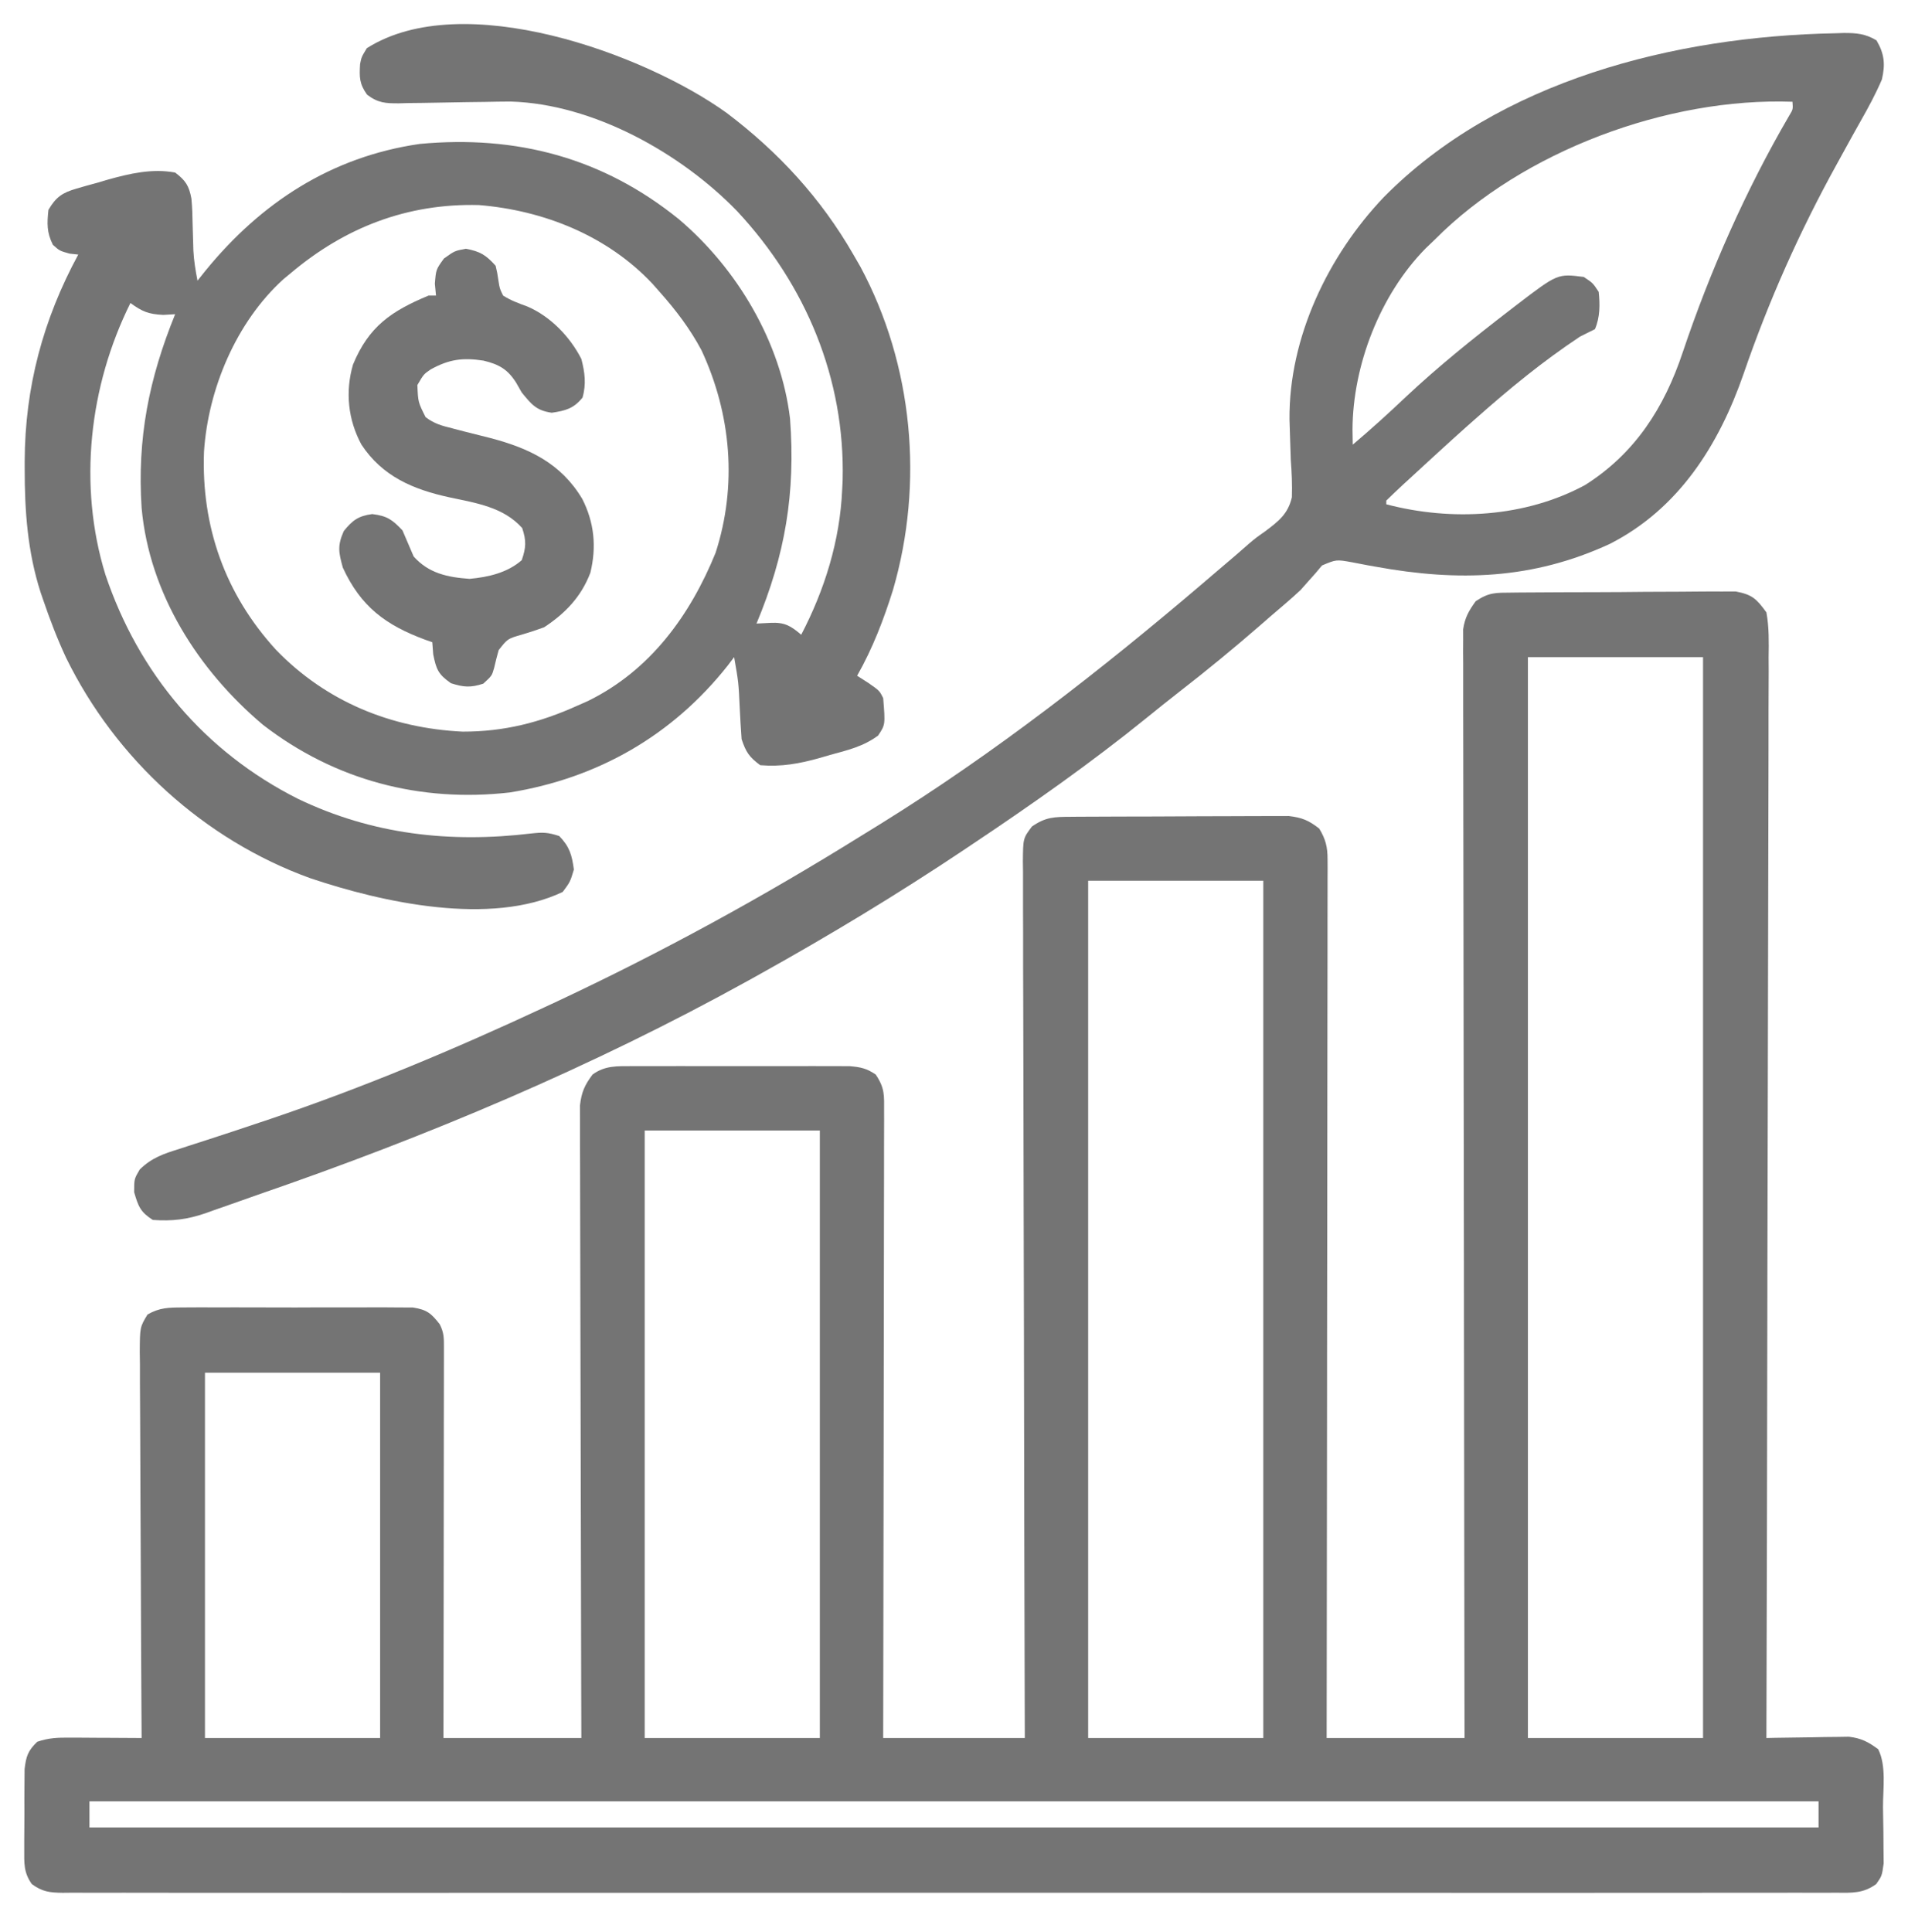
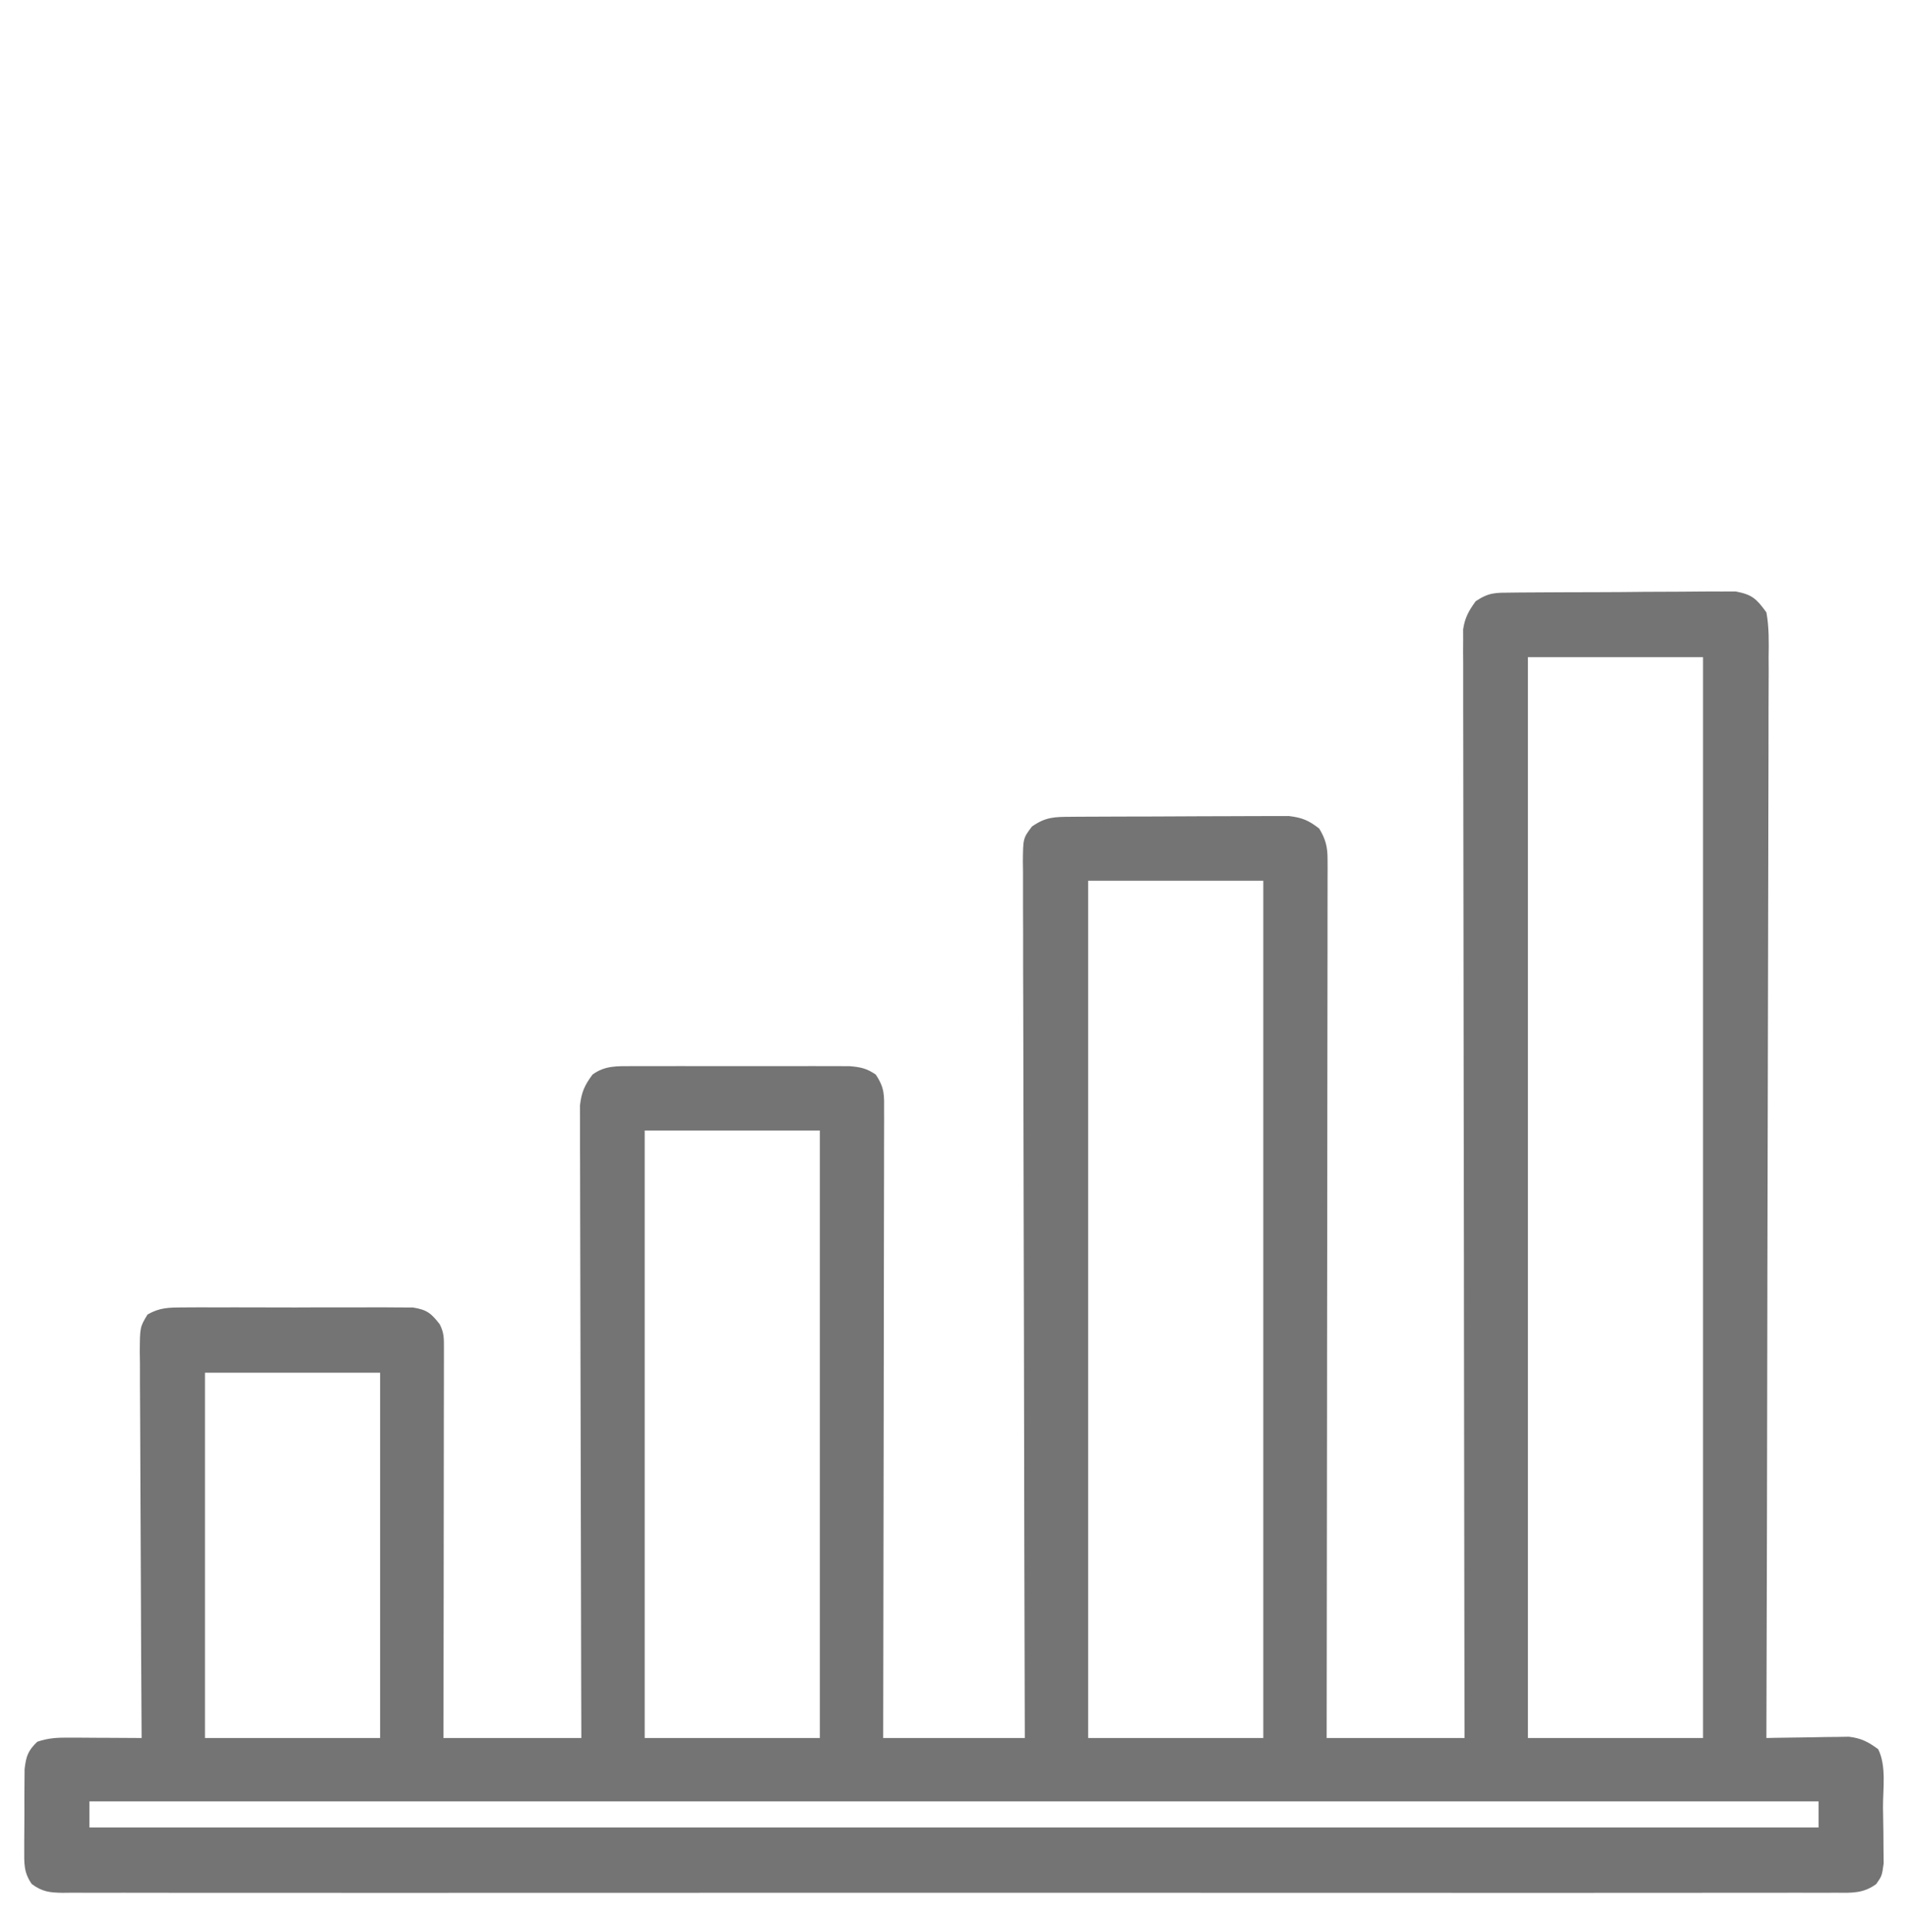
<svg xmlns="http://www.w3.org/2000/svg" width="80" height="81" viewBox="0 0 80 81" fill="none">
  <path d="M63.389 24.843C63.494 24.842 63.6 24.84 63.708 24.839C64.057 24.835 64.406 24.834 64.755 24.833C64.997 24.832 65.24 24.83 65.483 24.829C65.992 24.826 66.5 24.825 67.009 24.825C67.661 24.824 68.312 24.818 68.963 24.811C69.465 24.806 69.966 24.805 70.467 24.805C70.707 24.804 70.947 24.802 71.188 24.799C71.524 24.795 71.86 24.795 72.196 24.797C72.387 24.797 72.578 24.796 72.775 24.795C73.467 24.926 73.647 25.1 74.063 25.672C74.179 26.3 74.165 26.921 74.156 27.558C74.157 27.751 74.158 27.944 74.159 28.143C74.16 28.68 74.157 29.216 74.153 29.752C74.15 30.331 74.151 30.909 74.152 31.488C74.152 32.49 74.15 33.492 74.145 34.494C74.139 35.943 74.137 37.391 74.136 38.84C74.134 41.191 74.129 43.541 74.121 45.892C74.114 48.175 74.109 50.459 74.106 52.742C74.105 52.883 74.105 53.023 74.105 53.169C74.104 53.874 74.103 54.581 74.102 55.287C74.094 61.144 74.08 67.002 74.063 72.86C74.177 72.857 74.291 72.855 74.409 72.852C74.928 72.843 75.448 72.836 75.967 72.83C76.237 72.825 76.237 72.825 76.512 72.819C76.685 72.817 76.859 72.816 77.038 72.814C77.198 72.811 77.357 72.809 77.522 72.806C78.041 72.868 78.331 73.021 78.75 73.329C79.101 74.031 78.948 74.986 78.952 75.766C78.955 76.119 78.962 76.471 78.969 76.824C78.971 77.048 78.972 77.273 78.973 77.497C78.976 77.803 78.976 77.803 78.98 78.116C78.906 78.641 78.906 78.641 78.669 78.981C78.132 79.376 77.651 79.352 77.01 79.345C76.816 79.346 76.816 79.346 76.617 79.347C76.179 79.35 75.742 79.347 75.304 79.345C74.988 79.346 74.672 79.347 74.356 79.348C73.486 79.351 72.615 79.35 71.745 79.348C70.807 79.346 69.87 79.348 68.932 79.35C67.2 79.353 65.469 79.353 63.737 79.351C62.138 79.349 60.538 79.349 58.939 79.35C58.833 79.35 58.727 79.35 58.617 79.35C58.187 79.35 57.757 79.35 57.327 79.35C53.288 79.352 49.25 79.35 45.211 79.347C41.622 79.344 38.032 79.344 34.443 79.347C30.412 79.351 26.381 79.352 22.35 79.35C21.921 79.35 21.491 79.35 21.061 79.35C20.956 79.35 20.85 79.35 20.741 79.35C19.142 79.349 17.544 79.35 15.945 79.351C14.127 79.353 12.31 79.352 10.493 79.349C9.565 79.347 8.637 79.347 7.709 79.349C6.86 79.351 6.012 79.35 5.163 79.346C4.856 79.346 4.548 79.346 4.24 79.348C3.823 79.35 3.406 79.347 2.99 79.345C2.869 79.346 2.748 79.348 2.623 79.349C2.081 79.341 1.774 79.306 1.332 78.981C0.986 78.487 1.015 78.106 1.016 77.508C1.016 77.4 1.016 77.291 1.016 77.179C1.016 76.95 1.018 76.721 1.021 76.492C1.025 76.142 1.024 75.793 1.022 75.443C1.023 75.22 1.024 74.997 1.026 74.774C1.028 74.572 1.029 74.369 1.031 74.161C1.097 73.615 1.172 73.394 1.563 73.016C2.059 72.85 2.41 72.842 2.932 72.844C3.106 72.845 3.281 72.846 3.461 72.846C3.735 72.848 3.735 72.848 4.014 72.85C4.198 72.851 4.382 72.851 4.572 72.852C5.027 72.854 5.482 72.856 5.938 72.86C5.937 72.771 5.936 72.682 5.936 72.591C5.922 70.43 5.912 68.269 5.905 66.108C5.902 65.063 5.898 64.018 5.89 62.973C5.884 61.965 5.88 60.957 5.878 59.949C5.877 59.564 5.875 59.179 5.872 58.794C5.867 58.256 5.866 57.717 5.867 57.179C5.863 56.939 5.863 56.939 5.86 56.694C5.866 55.634 5.866 55.634 6.186 55.105C6.697 54.815 7.069 54.812 7.656 54.81C7.82 54.809 7.82 54.809 7.986 54.807C8.345 54.804 8.704 54.806 9.063 54.808C9.312 54.807 9.562 54.807 9.812 54.806C10.335 54.805 10.859 54.807 11.382 54.809C12.052 54.813 12.723 54.811 13.393 54.807C13.909 54.805 14.425 54.806 14.941 54.807C15.188 54.808 15.435 54.807 15.682 54.806C16.028 54.804 16.373 54.807 16.719 54.81C17.014 54.811 17.014 54.811 17.314 54.812C17.901 54.905 18.079 55.054 18.438 55.516C18.622 55.884 18.613 56.102 18.613 56.513C18.613 56.728 18.613 56.728 18.613 56.948C18.612 57.185 18.612 57.185 18.612 57.427C18.612 57.593 18.612 57.76 18.612 57.931C18.611 58.482 18.61 59.033 18.609 59.585C18.609 59.966 18.609 60.347 18.608 60.729C18.608 61.734 18.606 62.74 18.605 63.745C18.603 64.77 18.602 65.796 18.602 66.821C18.6 68.834 18.597 70.847 18.594 72.86C20.502 72.86 22.41 72.86 24.375 72.86C24.371 71.638 24.371 71.638 24.368 70.391C24.36 67.703 24.355 65.015 24.351 62.327C24.348 60.697 24.345 59.067 24.34 57.436C24.335 56.016 24.332 54.595 24.331 53.174C24.33 52.422 24.329 51.669 24.326 50.917C24.322 50.209 24.321 49.501 24.322 48.793C24.322 48.533 24.321 48.273 24.319 48.013C24.317 47.658 24.317 47.303 24.319 46.949C24.318 46.75 24.318 46.551 24.317 46.347C24.38 45.787 24.51 45.495 24.844 45.047C25.366 44.665 25.873 44.695 26.505 44.694C26.608 44.694 26.711 44.693 26.817 44.693C27.155 44.691 27.494 44.692 27.832 44.693C28.068 44.693 28.304 44.693 28.54 44.692C29.033 44.692 29.527 44.693 30.021 44.694C30.654 44.696 31.286 44.695 31.919 44.693C32.406 44.692 32.893 44.692 33.379 44.693C33.613 44.693 33.846 44.693 34.079 44.692C34.405 44.691 34.731 44.693 35.057 44.694C35.243 44.694 35.428 44.695 35.62 44.695C36.083 44.734 36.338 44.786 36.719 45.047C37.106 45.628 37.07 45.917 37.069 46.61C37.069 46.722 37.069 46.834 37.07 46.95C37.07 47.326 37.069 47.703 37.067 48.079C37.067 48.349 37.067 48.618 37.067 48.888C37.067 49.62 37.065 50.352 37.063 51.085C37.061 51.85 37.061 52.615 37.06 53.38C37.059 54.83 37.057 56.279 37.054 57.728C37.05 59.378 37.049 61.028 37.047 62.678C37.044 66.072 37.038 69.466 37.031 72.86C38.991 72.86 40.95 72.86 42.969 72.86C42.967 72.387 42.966 71.915 42.965 71.428C42.952 67.099 42.943 62.77 42.937 58.44C42.936 57.873 42.935 57.306 42.934 56.739C42.934 56.626 42.934 56.513 42.934 56.397C42.931 54.567 42.926 52.738 42.921 50.908C42.915 49.032 42.911 47.155 42.91 45.279C42.909 44.225 42.907 43.17 42.903 42.116C42.898 41.124 42.897 40.133 42.898 39.141C42.898 38.777 42.897 38.412 42.894 38.047C42.891 37.551 42.892 37.054 42.894 36.558C42.892 36.413 42.89 36.267 42.888 36.118C42.897 35.143 42.897 35.143 43.267 34.65C43.844 34.248 44.2 34.245 44.905 34.241C45.007 34.24 45.11 34.239 45.215 34.238C45.555 34.236 45.894 34.235 46.234 34.234C46.469 34.233 46.705 34.232 46.941 34.231C47.436 34.23 47.931 34.229 48.426 34.228C49.06 34.228 49.694 34.224 50.327 34.219C50.815 34.217 51.302 34.216 51.79 34.215C52.023 34.215 52.257 34.214 52.491 34.212C52.818 34.209 53.145 34.209 53.472 34.21C53.658 34.21 53.844 34.209 54.036 34.209C54.59 34.273 54.876 34.392 55.313 34.735C55.582 35.178 55.664 35.507 55.663 36.022C55.664 36.154 55.665 36.286 55.665 36.422C55.664 36.566 55.664 36.71 55.663 36.858C55.663 37.089 55.663 37.089 55.663 37.324C55.664 37.84 55.662 38.357 55.661 38.873C55.66 39.243 55.66 39.612 55.661 39.982C55.661 40.986 55.659 41.991 55.657 42.995C55.655 43.938 55.655 44.882 55.654 45.825C55.654 47.693 55.652 49.561 55.649 51.429C55.646 53.243 55.644 55.058 55.642 56.872C55.642 56.984 55.642 57.096 55.642 57.211C55.642 57.772 55.641 58.334 55.641 58.895C55.638 63.55 55.632 68.205 55.625 72.86C57.533 72.86 59.441 72.86 61.406 72.86C61.405 71.981 61.405 71.981 61.403 71.085C61.394 65.719 61.387 60.352 61.382 54.985C61.382 54.282 61.381 53.579 61.381 52.876C61.38 52.736 61.38 52.596 61.38 52.451C61.378 50.184 61.374 47.916 61.37 45.648C61.366 43.322 61.363 40.995 61.362 38.669C61.362 37.233 61.359 35.797 61.356 34.361C61.353 33.377 61.352 32.393 61.353 31.409C61.353 30.841 61.353 30.273 61.35 29.705C61.348 29.089 61.349 28.474 61.35 27.858C61.349 27.678 61.347 27.498 61.346 27.312C61.347 27.148 61.348 26.983 61.349 26.813C61.348 26.6 61.348 26.6 61.348 26.382C61.42 25.892 61.586 25.602 61.875 25.203C62.442 24.825 62.713 24.849 63.389 24.843ZM64.063 27.547C64.063 42.5 64.063 57.453 64.063 72.86C66.486 72.86 68.909 72.86 71.406 72.86C71.406 57.907 71.406 42.953 71.406 27.547C68.983 27.547 66.559 27.547 64.063 27.547ZM45.625 36.922C45.625 48.782 45.625 60.641 45.625 72.86C48.048 72.86 50.472 72.86 52.969 72.86C52.969 61 52.969 49.141 52.969 36.922C50.545 36.922 48.122 36.922 45.625 36.922ZM27.031 47.391C27.031 55.796 27.031 64.2 27.031 72.86C29.455 72.86 31.878 72.86 34.375 72.86C34.375 64.455 34.375 56.05 34.375 47.391C31.952 47.391 29.528 47.391 27.031 47.391ZM8.594 57.547C8.594 62.6 8.594 67.653 8.594 72.86C11.017 72.86 13.441 72.86 15.938 72.86C15.938 67.807 15.938 62.754 15.938 57.547C13.514 57.547 11.091 57.547 8.594 57.547ZM3.75 75.516C3.75 75.877 3.75 76.238 3.75 76.61C27.675 76.61 51.6 76.61 76.25 76.61C76.25 76.249 76.25 75.888 76.25 75.516C52.325 75.516 28.4 75.516 3.75 75.516Z" fill="#747474" />
-   <path d="M30.469 4.734C32.648 6.382 34.419 8.306 35.781 10.672C35.928 10.927 35.928 10.927 36.078 11.187C38.284 15.299 38.744 20.249 37.444 24.723C37.052 25.977 36.588 27.183 35.938 28.328C36.089 28.425 36.24 28.521 36.397 28.621C36.875 28.953 36.875 28.953 37.031 29.266C37.121 30.382 37.121 30.382 36.816 30.837C36.201 31.293 35.537 31.45 34.805 31.648C34.661 31.69 34.518 31.732 34.371 31.775C33.514 32.015 32.765 32.151 31.875 32.078C31.411 31.733 31.277 31.534 31.094 30.984C31.062 30.548 31.036 30.113 31.016 29.676C30.966 28.603 30.966 28.603 30.781 27.547C30.694 27.662 30.607 27.778 30.516 27.897C28.198 30.829 25.076 32.62 21.377 33.221C17.616 33.65 14.034 32.708 11.028 30.387C8.319 28.104 6.265 24.896 5.938 21.297C5.748 18.37 6.245 15.878 7.344 13.172C7.179 13.182 7.015 13.191 6.846 13.201C6.225 13.171 5.962 13.062 5.469 12.703C3.736 16.183 3.265 20.351 4.423 24.101C5.817 28.237 8.587 31.519 12.49 33.486C15.602 34.982 18.86 35.35 22.275 34.94C22.764 34.887 22.967 34.89 23.447 35.047C23.881 35.494 23.979 35.839 24.062 36.453C23.906 36.971 23.906 36.971 23.594 37.391C20.57 38.834 16.037 37.835 13.008 36.815C8.559 35.206 4.853 31.819 2.777 27.586C2.407 26.796 2.098 25.989 1.816 25.164C1.779 25.055 1.742 24.947 1.703 24.835C1.154 23.129 1.033 21.42 1.035 19.637C1.035 19.534 1.035 19.432 1.035 19.326C1.047 16.233 1.805 13.397 3.281 10.672C3.162 10.659 3.043 10.646 2.92 10.633C2.5 10.516 2.5 10.516 2.217 10.262C1.958 9.744 1.97 9.369 2.031 8.797C2.347 8.259 2.615 8.077 3.209 7.906C3.348 7.866 3.488 7.825 3.631 7.784C3.777 7.744 3.922 7.705 4.072 7.664C4.214 7.622 4.355 7.58 4.5 7.537C5.432 7.276 6.377 7.054 7.344 7.234C7.782 7.564 7.927 7.79 8.026 8.329C8.06 8.691 8.072 9.048 8.076 9.412C8.083 9.658 8.09 9.903 8.098 10.149C8.101 10.265 8.104 10.38 8.108 10.5C8.13 10.929 8.198 11.344 8.281 11.766C8.393 11.626 8.505 11.486 8.62 11.342C10.944 8.496 13.887 6.571 17.596 6.034C21.654 5.654 25.284 6.615 28.467 9.192C30.907 11.261 32.743 14.345 33.125 17.547C33.359 20.678 32.924 23.256 31.719 26.141C31.912 26.131 32.105 26.121 32.305 26.111C32.892 26.082 33.15 26.229 33.594 26.609C34.58 24.719 35.22 22.66 35.312 20.516C35.319 20.389 35.325 20.263 35.331 20.132C35.437 15.884 33.791 11.948 30.915 8.86C28.554 6.418 24.873 4.359 21.411 4.257C21.057 4.258 20.704 4.264 20.35 4.272C20.086 4.276 19.821 4.279 19.556 4.282C19.142 4.288 18.728 4.295 18.314 4.304C17.912 4.313 17.51 4.317 17.108 4.321C16.985 4.325 16.861 4.329 16.733 4.332C16.166 4.335 15.85 4.317 15.391 3.969C15.066 3.515 15.065 3.23 15.098 2.687C15.156 2.391 15.156 2.391 15.381 2.02C19.401 -0.529 27.014 2.248 30.469 4.734ZM12.188 11.453C12.085 11.538 11.983 11.622 11.877 11.71C9.902 13.504 8.728 16.306 8.554 18.927C8.434 22.065 9.436 24.905 11.57 27.238C13.67 29.416 16.411 30.529 19.401 30.671C21.136 30.673 22.645 30.29 24.219 29.578C24.363 29.514 24.508 29.451 24.656 29.385C27.258 28.108 28.933 25.805 30.004 23.174C30.918 20.346 30.66 17.367 29.414 14.686C28.93 13.778 28.339 13.001 27.656 12.234C27.509 12.068 27.509 12.068 27.359 11.898C25.468 9.883 22.802 8.818 20.077 8.596C17.081 8.519 14.463 9.532 12.188 11.453Z" fill="#747474" />
-   <path d="M76.924 1.395C77.113 1.389 77.113 1.389 77.306 1.383C77.843 1.381 78.214 1.414 78.679 1.692C79.014 2.263 79.051 2.697 78.906 3.329C78.645 3.941 78.332 4.518 78.003 5.096C77.783 5.482 77.57 5.872 77.356 6.261C77.248 6.459 77.139 6.656 77.03 6.854C75.459 9.695 74.161 12.603 73.106 15.673C72.07 18.659 70.382 21.338 67.487 22.806C64.263 24.293 61.145 24.387 57.693 23.759C57.583 23.74 57.473 23.72 57.36 23.7C57.136 23.66 56.913 23.617 56.69 23.572C56.03 23.453 56.03 23.453 55.43 23.705C55.294 23.867 55.294 23.867 55.156 24.032C55 24.207 55 24.207 54.84 24.386C54.738 24.501 54.636 24.616 54.531 24.735C54.127 25.113 53.702 25.469 53.281 25.829C53.118 25.97 52.956 26.112 52.793 26.254C51.706 27.197 50.598 28.107 49.46 28.99C48.992 29.354 48.531 29.725 48.071 30.098C45.727 31.994 43.277 33.716 40.772 35.389C40.654 35.468 40.536 35.547 40.416 35.628C37.64 37.483 34.792 39.205 31.875 40.829C31.714 40.918 31.554 41.008 31.388 41.1C24.817 44.736 17.922 47.637 10.826 50.08C10.453 50.209 10.081 50.342 9.708 50.475C9.459 50.562 9.21 50.649 8.961 50.736C8.849 50.776 8.736 50.817 8.62 50.859C7.853 51.123 7.218 51.2 6.406 51.141C5.886 50.808 5.798 50.574 5.625 49.979C5.625 49.423 5.625 49.423 5.859 49.027C6.352 48.541 6.857 48.368 7.504 48.169C7.629 48.128 7.754 48.087 7.883 48.044C8.154 47.956 8.424 47.868 8.696 47.782C9.424 47.548 10.149 47.305 10.874 47.062C11.097 46.987 11.097 46.987 11.325 46.911C15.238 45.589 19.071 43.98 22.812 42.235C22.993 42.151 23.174 42.066 23.36 41.98C27.753 39.919 31.976 37.61 36.094 35.048C36.374 34.875 36.654 34.702 36.935 34.529C41.721 31.56 46.187 28.072 50.469 24.423C50.561 24.344 50.654 24.265 50.749 24.183C51.034 23.941 51.318 23.699 51.602 23.456C51.686 23.384 51.771 23.311 51.858 23.237C52.03 23.09 52.2 22.941 52.368 22.791C52.656 22.548 52.656 22.548 53.033 22.284C53.599 21.859 54.004 21.553 54.167 20.845C54.184 20.316 54.161 19.804 54.121 19.276C54.107 18.898 54.095 18.519 54.084 18.141C54.076 17.867 54.076 17.867 54.067 17.588C54.036 14.153 55.687 10.712 58.024 8.262C62.856 3.37 70.22 1.526 76.924 1.395ZM60.156 10.048C60.029 10.169 59.903 10.291 59.772 10.416C57.867 12.353 56.721 15.309 56.709 18.007C56.712 18.218 56.715 18.43 56.719 18.641C57.483 17.995 58.219 17.328 58.945 16.639C60.319 15.35 61.77 14.185 63.262 13.036C63.375 12.948 63.489 12.861 63.606 12.771C65.308 11.47 65.308 11.47 66.406 11.61C66.787 11.864 66.787 11.864 67.031 12.235C67.087 12.77 67.089 13.298 66.875 13.798C66.667 13.903 66.459 14.007 66.25 14.11C64.693 15.141 63.27 16.309 61.875 17.548C61.673 17.726 61.673 17.726 61.467 17.908C61.08 18.254 60.696 18.603 60.312 18.954C60.22 19.038 60.128 19.122 60.033 19.209C59.729 19.488 59.425 19.768 59.121 20.048C59.023 20.138 58.925 20.228 58.823 20.321C58.587 20.539 58.356 20.762 58.125 20.985C58.125 21.037 58.125 21.088 58.125 21.141C60.874 21.862 63.954 21.689 66.465 20.331C68.559 19.003 69.78 17.093 70.555 14.769C71.701 11.359 73.205 7.957 75.019 4.848C75.18 4.583 75.18 4.583 75.156 4.266C69.925 4.077 63.84 6.332 60.156 10.048Z" fill="#747474" />
-   <path d="M19.531 10.428C20.132 10.54 20.372 10.686 20.781 11.141C20.85 11.438 20.85 11.438 20.899 11.766C20.951 12.098 20.951 12.098 21.094 12.391C21.423 12.599 21.752 12.718 22.117 12.851C23.084 13.266 23.902 14.12 24.375 15.047C24.521 15.603 24.587 16.106 24.424 16.668C24.052 17.128 23.712 17.217 23.135 17.303C22.484 17.21 22.287 16.954 21.875 16.453C21.798 16.318 21.72 16.182 21.641 16.043C21.283 15.477 20.92 15.274 20.271 15.118C19.404 14.984 18.831 15.061 18.062 15.484C17.767 15.685 17.767 15.685 17.5 16.141C17.53 16.86 17.53 16.86 17.845 17.487C18.21 17.768 18.535 17.849 18.981 17.961C19.235 18.027 19.235 18.027 19.494 18.095C19.848 18.184 20.202 18.274 20.556 18.362C22.184 18.79 23.52 19.419 24.414 20.916C24.917 21.904 25.018 22.927 24.753 24.011C24.371 25.014 23.704 25.712 22.813 26.297C22.51 26.408 22.204 26.509 21.895 26.6C21.282 26.775 21.282 26.775 20.908 27.255C20.838 27.503 20.774 27.754 20.717 28.005C20.625 28.328 20.625 28.328 20.264 28.66C19.731 28.834 19.44 28.811 18.906 28.641C18.378 28.269 18.293 28.071 18.164 27.43C18.151 27.262 18.138 27.095 18.125 26.922C18.027 26.888 17.928 26.853 17.827 26.818C16.168 26.203 15.129 25.434 14.375 23.797C14.196 23.153 14.143 22.873 14.414 22.264C14.774 21.814 15.03 21.626 15.606 21.551C16.227 21.625 16.446 21.782 16.875 22.234C17.031 22.599 17.188 22.963 17.344 23.328C17.976 24.037 18.77 24.201 19.688 24.266C20.472 24.195 21.273 24.011 21.875 23.484C22.059 22.956 22.072 22.667 21.895 22.137C21.102 21.251 19.953 21.087 18.838 20.848C17.323 20.517 16.037 19.975 15.156 18.641C14.592 17.601 14.469 16.422 14.801 15.283C15.462 13.688 16.397 13.045 17.969 12.391C18.072 12.391 18.175 12.391 18.281 12.391C18.265 12.226 18.249 12.062 18.233 11.893C18.281 11.297 18.281 11.297 18.613 10.838C19.063 10.516 19.063 10.516 19.531 10.428Z" fill="#747474" />
</svg>